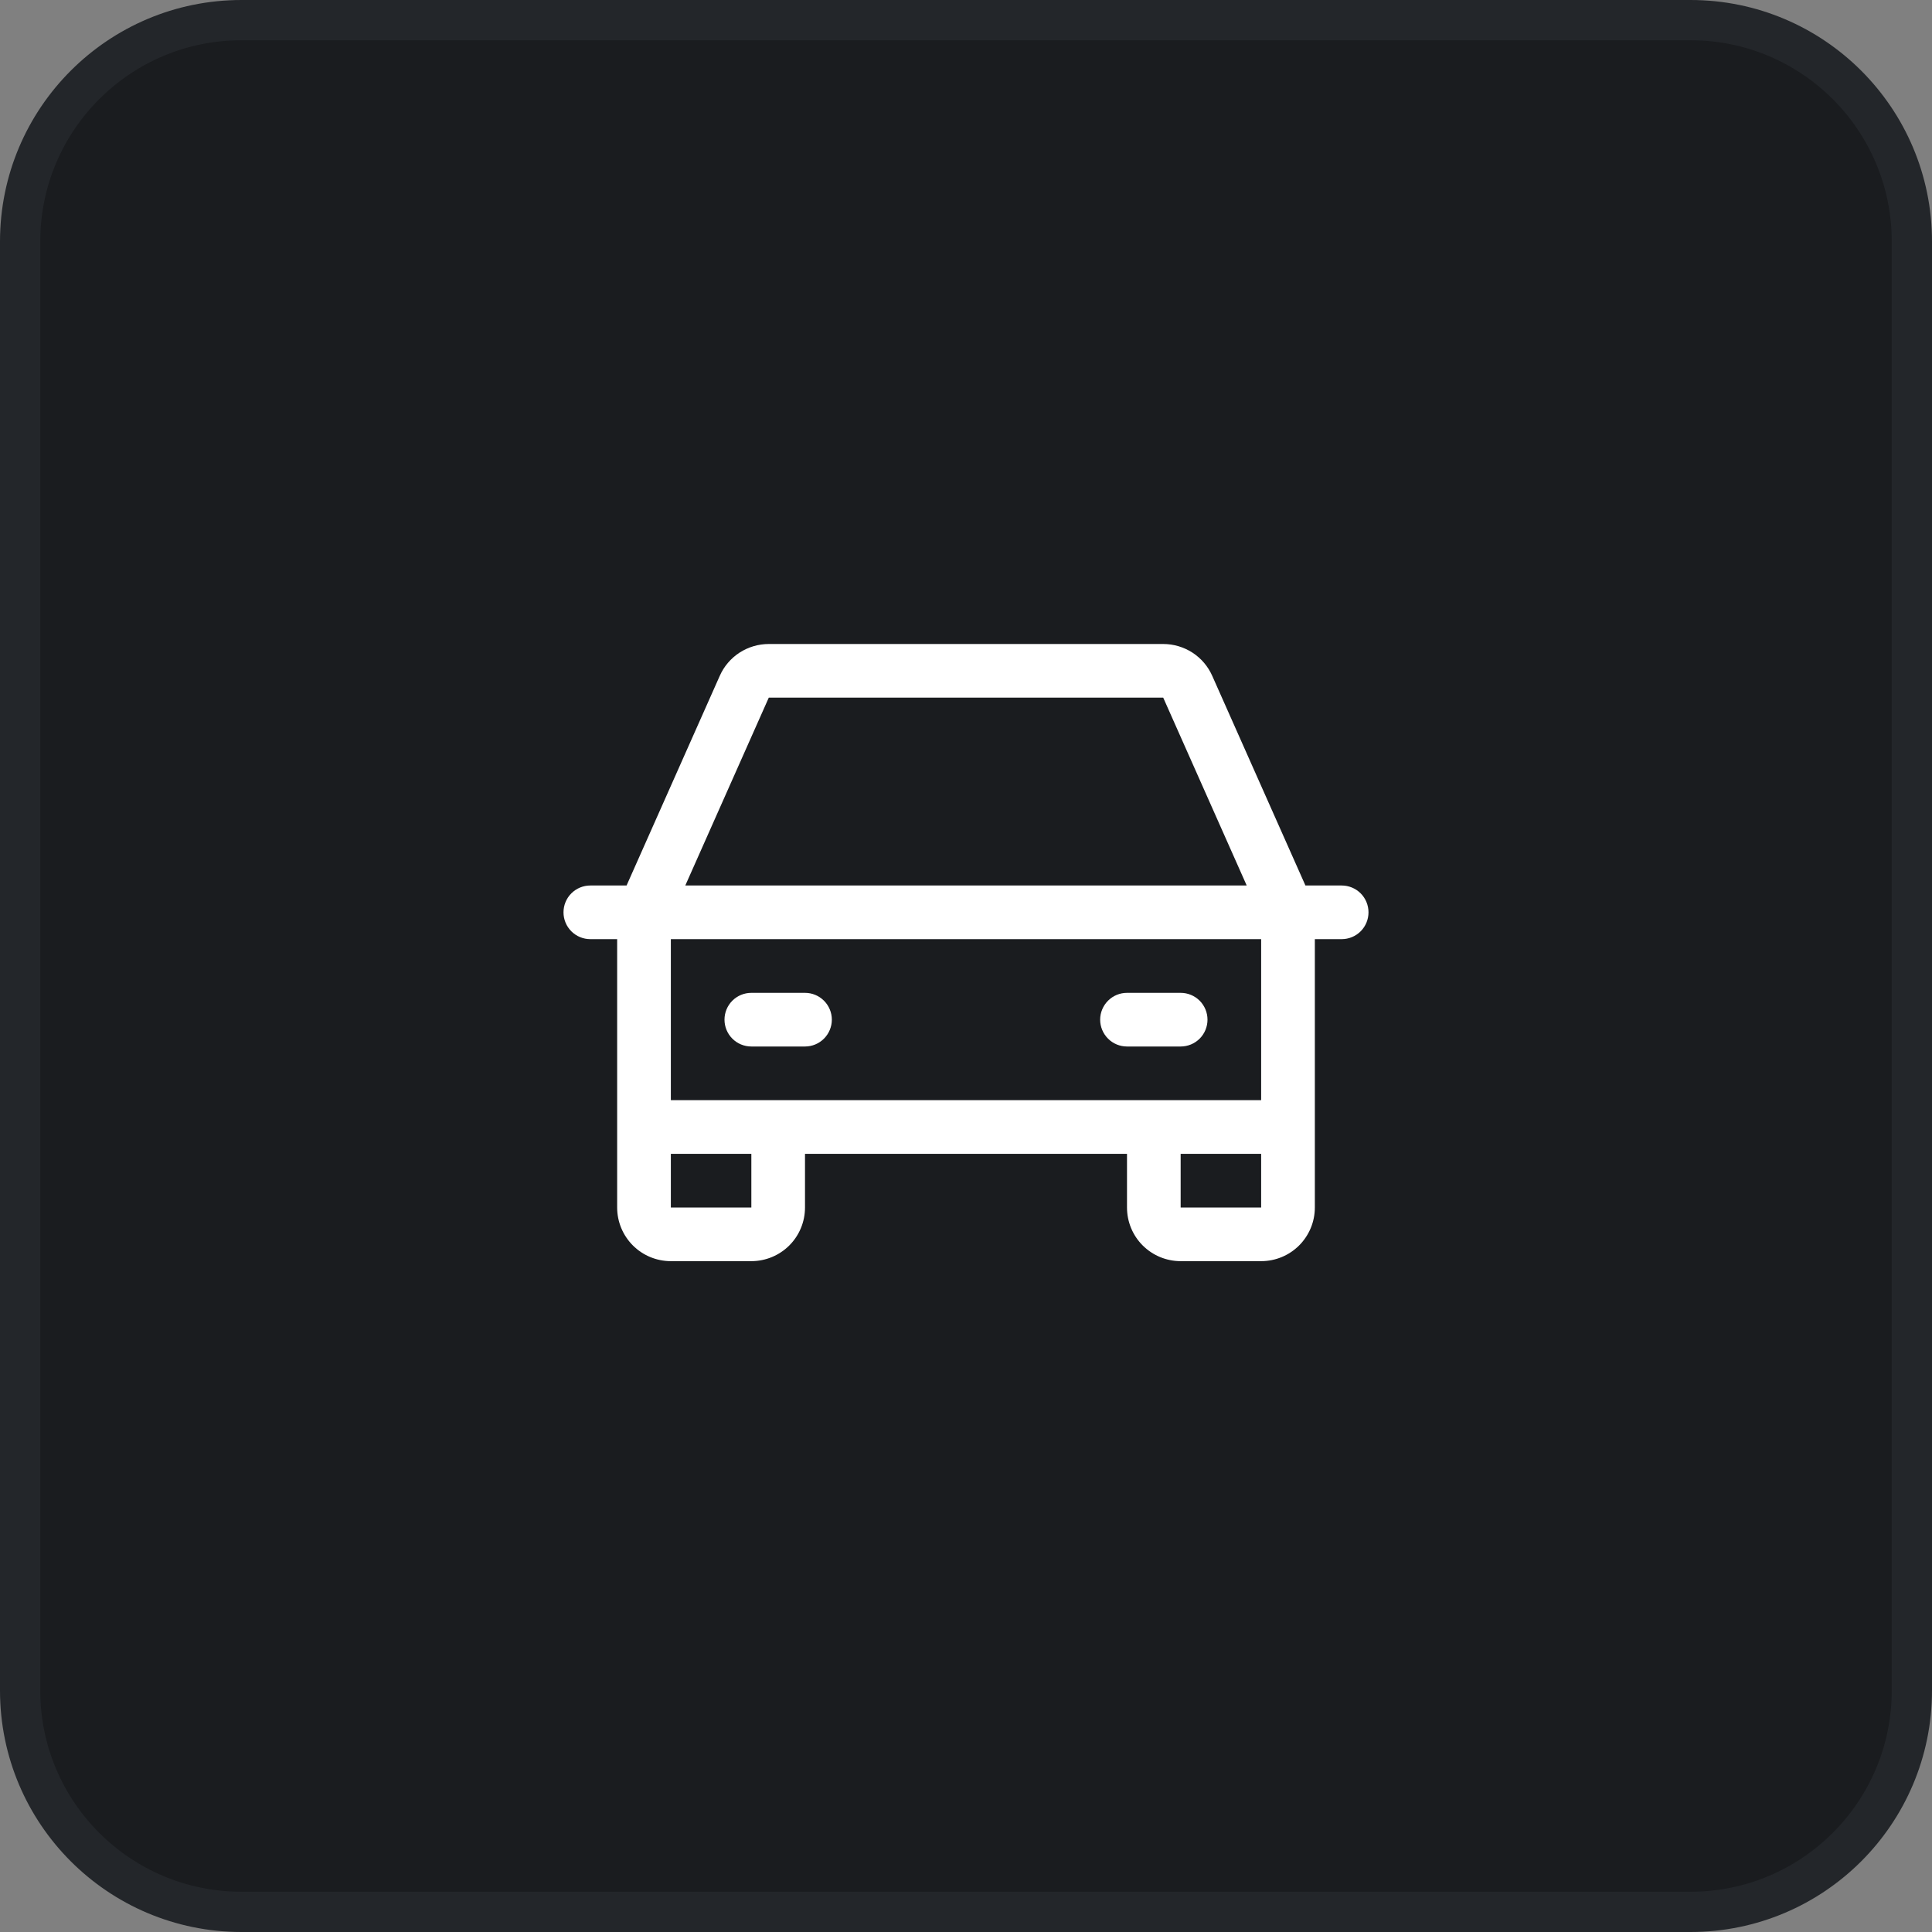
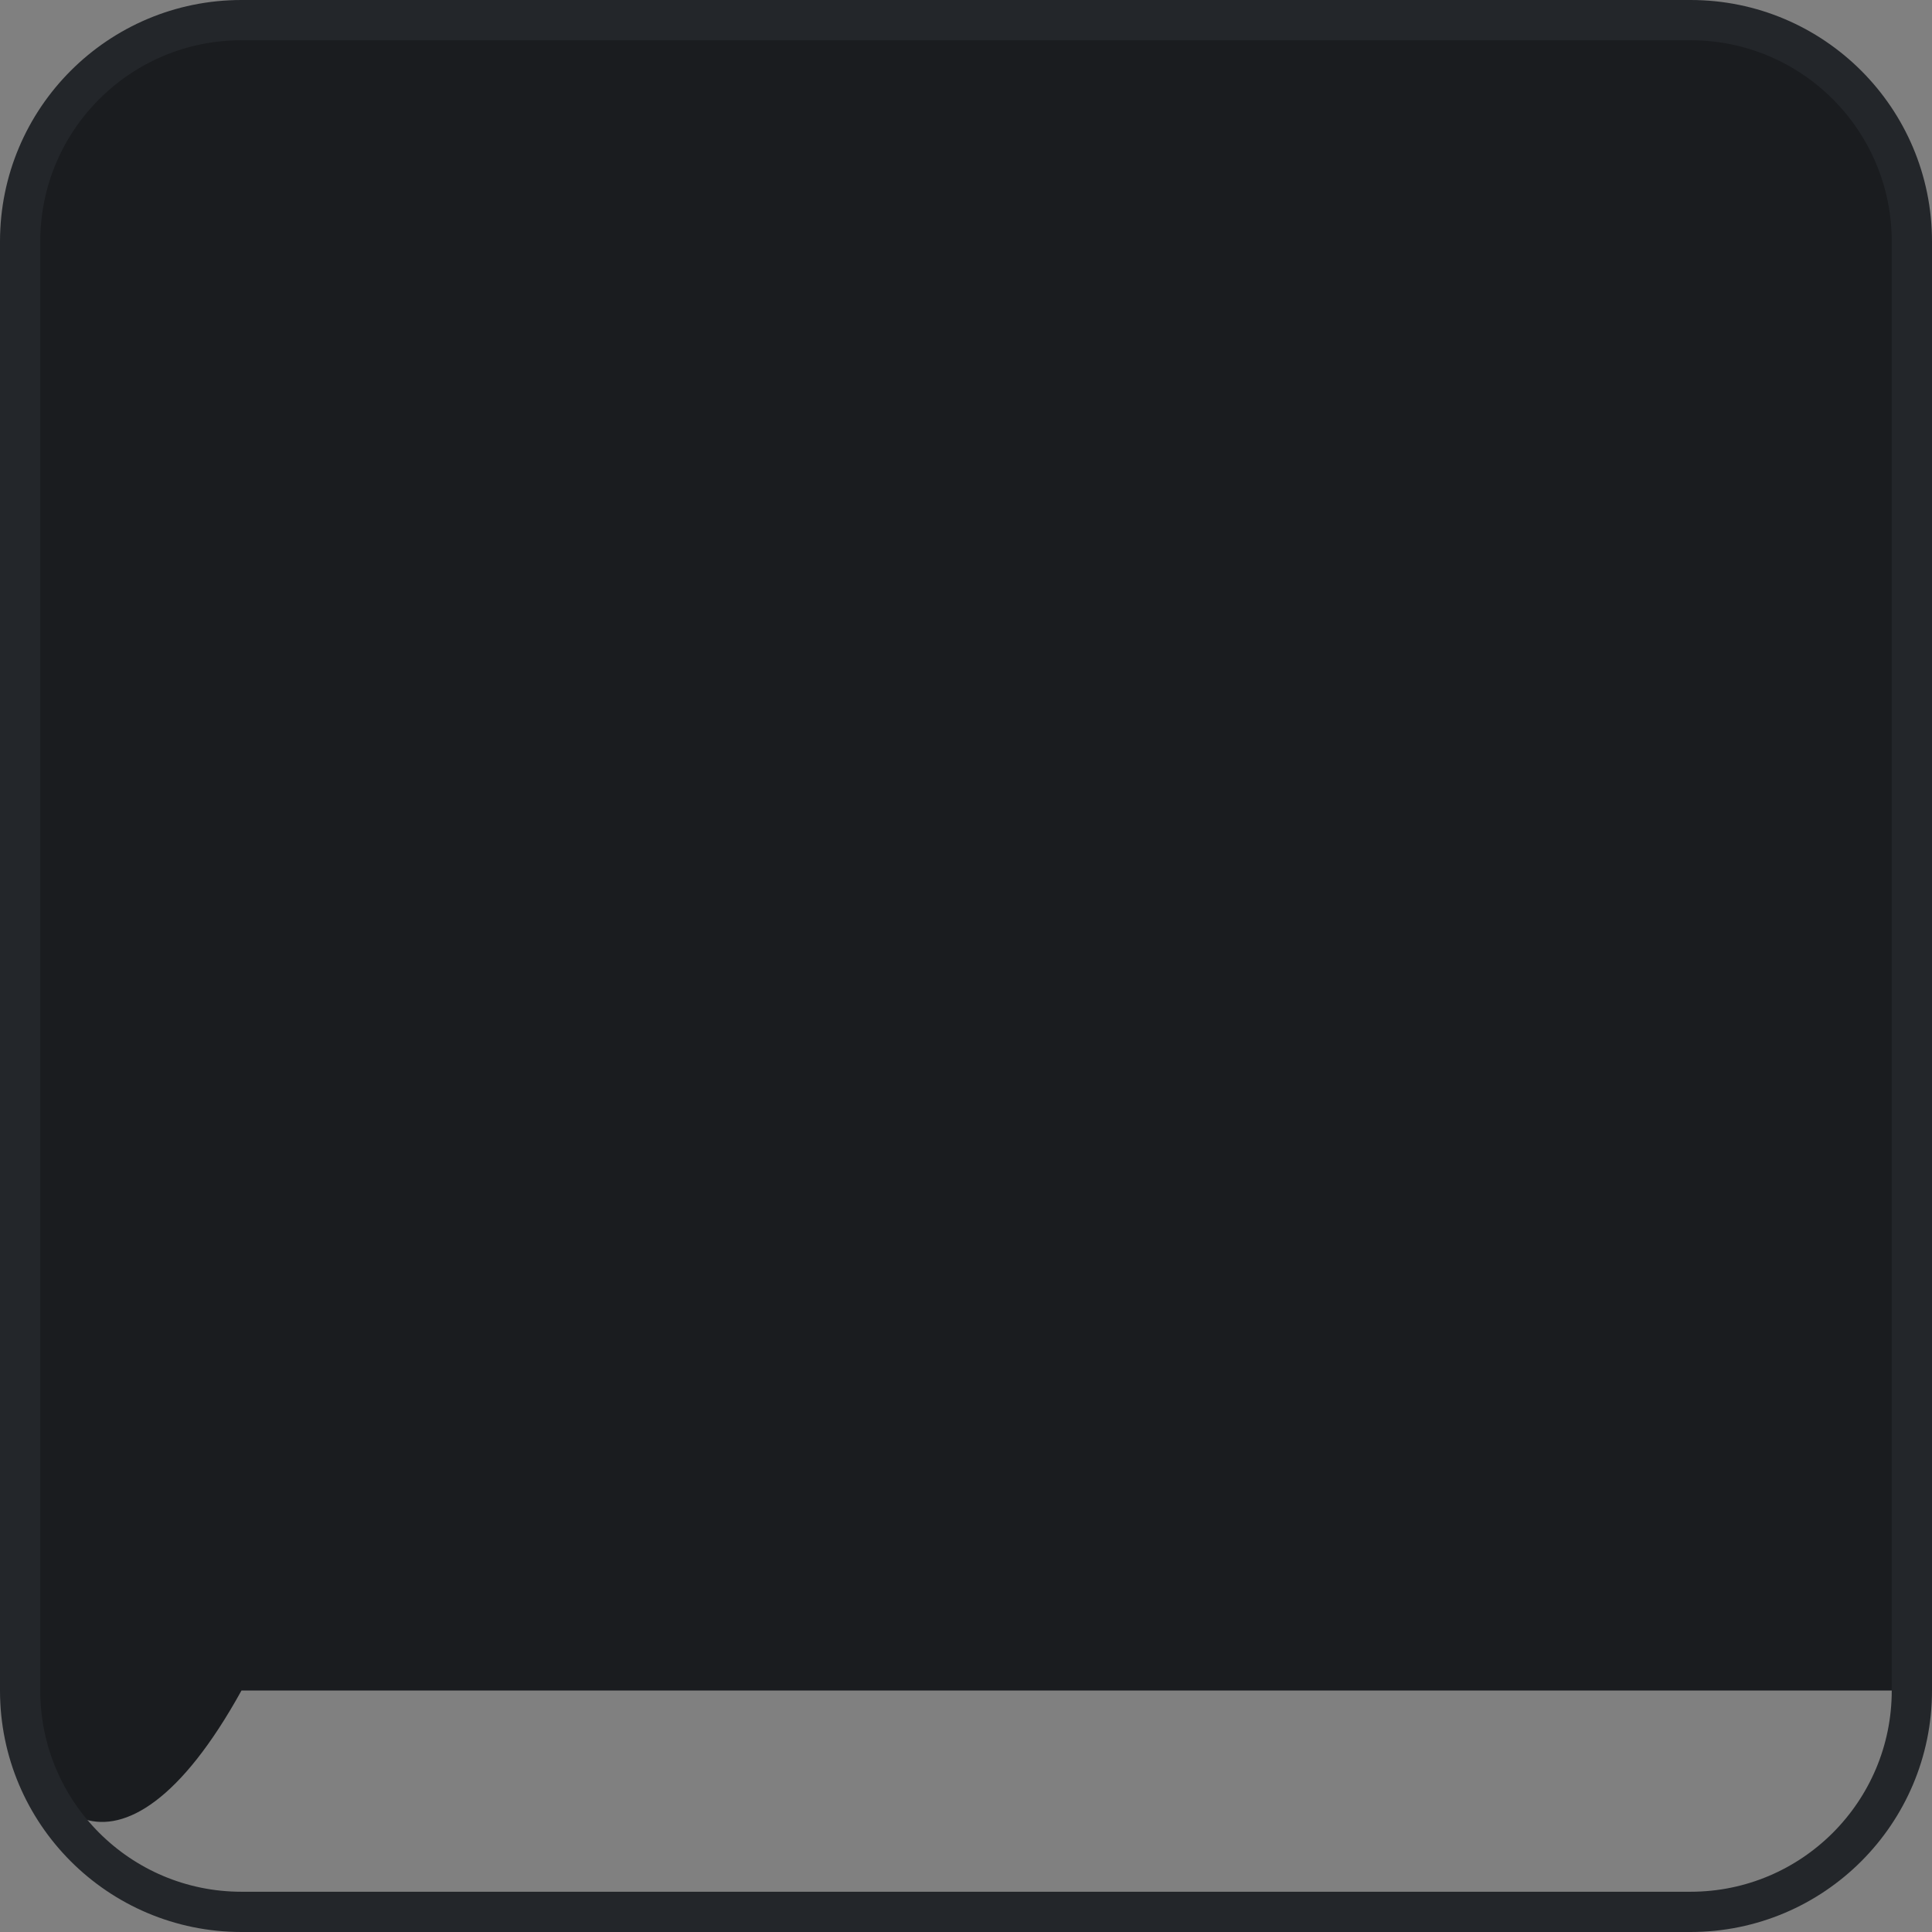
<svg xmlns="http://www.w3.org/2000/svg" width="48" height="48" viewBox="0 0 48 48" fill="none">
  <rect x="0" y="0" width="48" height="48" fill="#808080" stroke="none" />
-   <path d="M6 0.5H42C45.038 0.5 47.5 2.962 47.5 6V42C47.5 45.038 45.038 47.5 42 47.5H6C2.962 47.5 0.5 45.038 0.5 42V6C0.5 2.962 2.962 0.5 6 0.5Z" fill="#1A1C1F" />
+   <path d="M6 0.5H42C45.038 0.5 47.5 2.962 47.5 6V42H6C2.962 47.5 0.5 45.038 0.5 42V6C0.5 2.962 2.962 0.5 6 0.5Z" fill="#1A1C1F" />
  <path d="M6 0.5H42C45.038 0.5 47.5 2.962 47.5 6V42C47.5 45.038 45.038 47.5 42 47.5H6C2.962 47.5 0.5 45.038 0.5 42V6C0.5 2.962 2.962 0.5 6 0.5Z" stroke="#23262A" />
-   <path d="M33.333 22H32.433L30.118 16.792C30.014 16.556 29.843 16.356 29.627 16.215C29.41 16.075 29.158 16 28.9 16H19.1C18.842 16 18.59 16.075 18.373 16.215C18.157 16.356 17.986 16.556 17.882 16.792L15.567 22H14.667C14.49 22 14.32 22.07 14.195 22.195C14.07 22.32 14 22.49 14 22.667C14 22.843 14.07 23.013 14.195 23.138C14.32 23.263 14.49 23.333 14.667 23.333H15.333V30C15.333 30.354 15.474 30.693 15.724 30.943C15.974 31.193 16.313 31.333 16.667 31.333H18.667C19.02 31.333 19.359 31.193 19.61 30.943C19.86 30.693 20 30.354 20 30V28.667H28V30C28 30.354 28.14 30.693 28.39 30.943C28.641 31.193 28.98 31.333 29.333 31.333H31.333C31.687 31.333 32.026 31.193 32.276 30.943C32.526 30.693 32.667 30.354 32.667 30V23.333H33.333C33.51 23.333 33.68 23.263 33.805 23.138C33.93 23.013 34 22.843 34 22.667C34 22.49 33.93 22.32 33.805 22.195C33.68 22.07 33.51 22 33.333 22ZM19.1 17.333H28.9L30.974 22H17.026L19.1 17.333ZM18.667 30H16.667V28.667H18.667V30ZM29.333 30V28.667H31.333V30H29.333ZM31.333 27.333H16.667V23.333H31.333V27.333ZM18 25.333C18 25.157 18.07 24.987 18.195 24.862C18.32 24.737 18.49 24.667 18.667 24.667H20C20.177 24.667 20.346 24.737 20.471 24.862C20.596 24.987 20.667 25.157 20.667 25.333C20.667 25.51 20.596 25.68 20.471 25.805C20.346 25.93 20.177 26 20 26H18.667C18.49 26 18.32 25.93 18.195 25.805C18.07 25.68 18 25.51 18 25.333ZM27.333 25.333C27.333 25.157 27.404 24.987 27.529 24.862C27.654 24.737 27.823 24.667 28 24.667H29.333C29.51 24.667 29.68 24.737 29.805 24.862C29.93 24.987 30 25.157 30 25.333C30 25.51 29.93 25.68 29.805 25.805C29.68 25.93 29.51 26 29.333 26H28C27.823 26 27.654 25.93 27.529 25.805C27.404 25.68 27.333 25.51 27.333 25.333Z" fill="white" />
</svg>